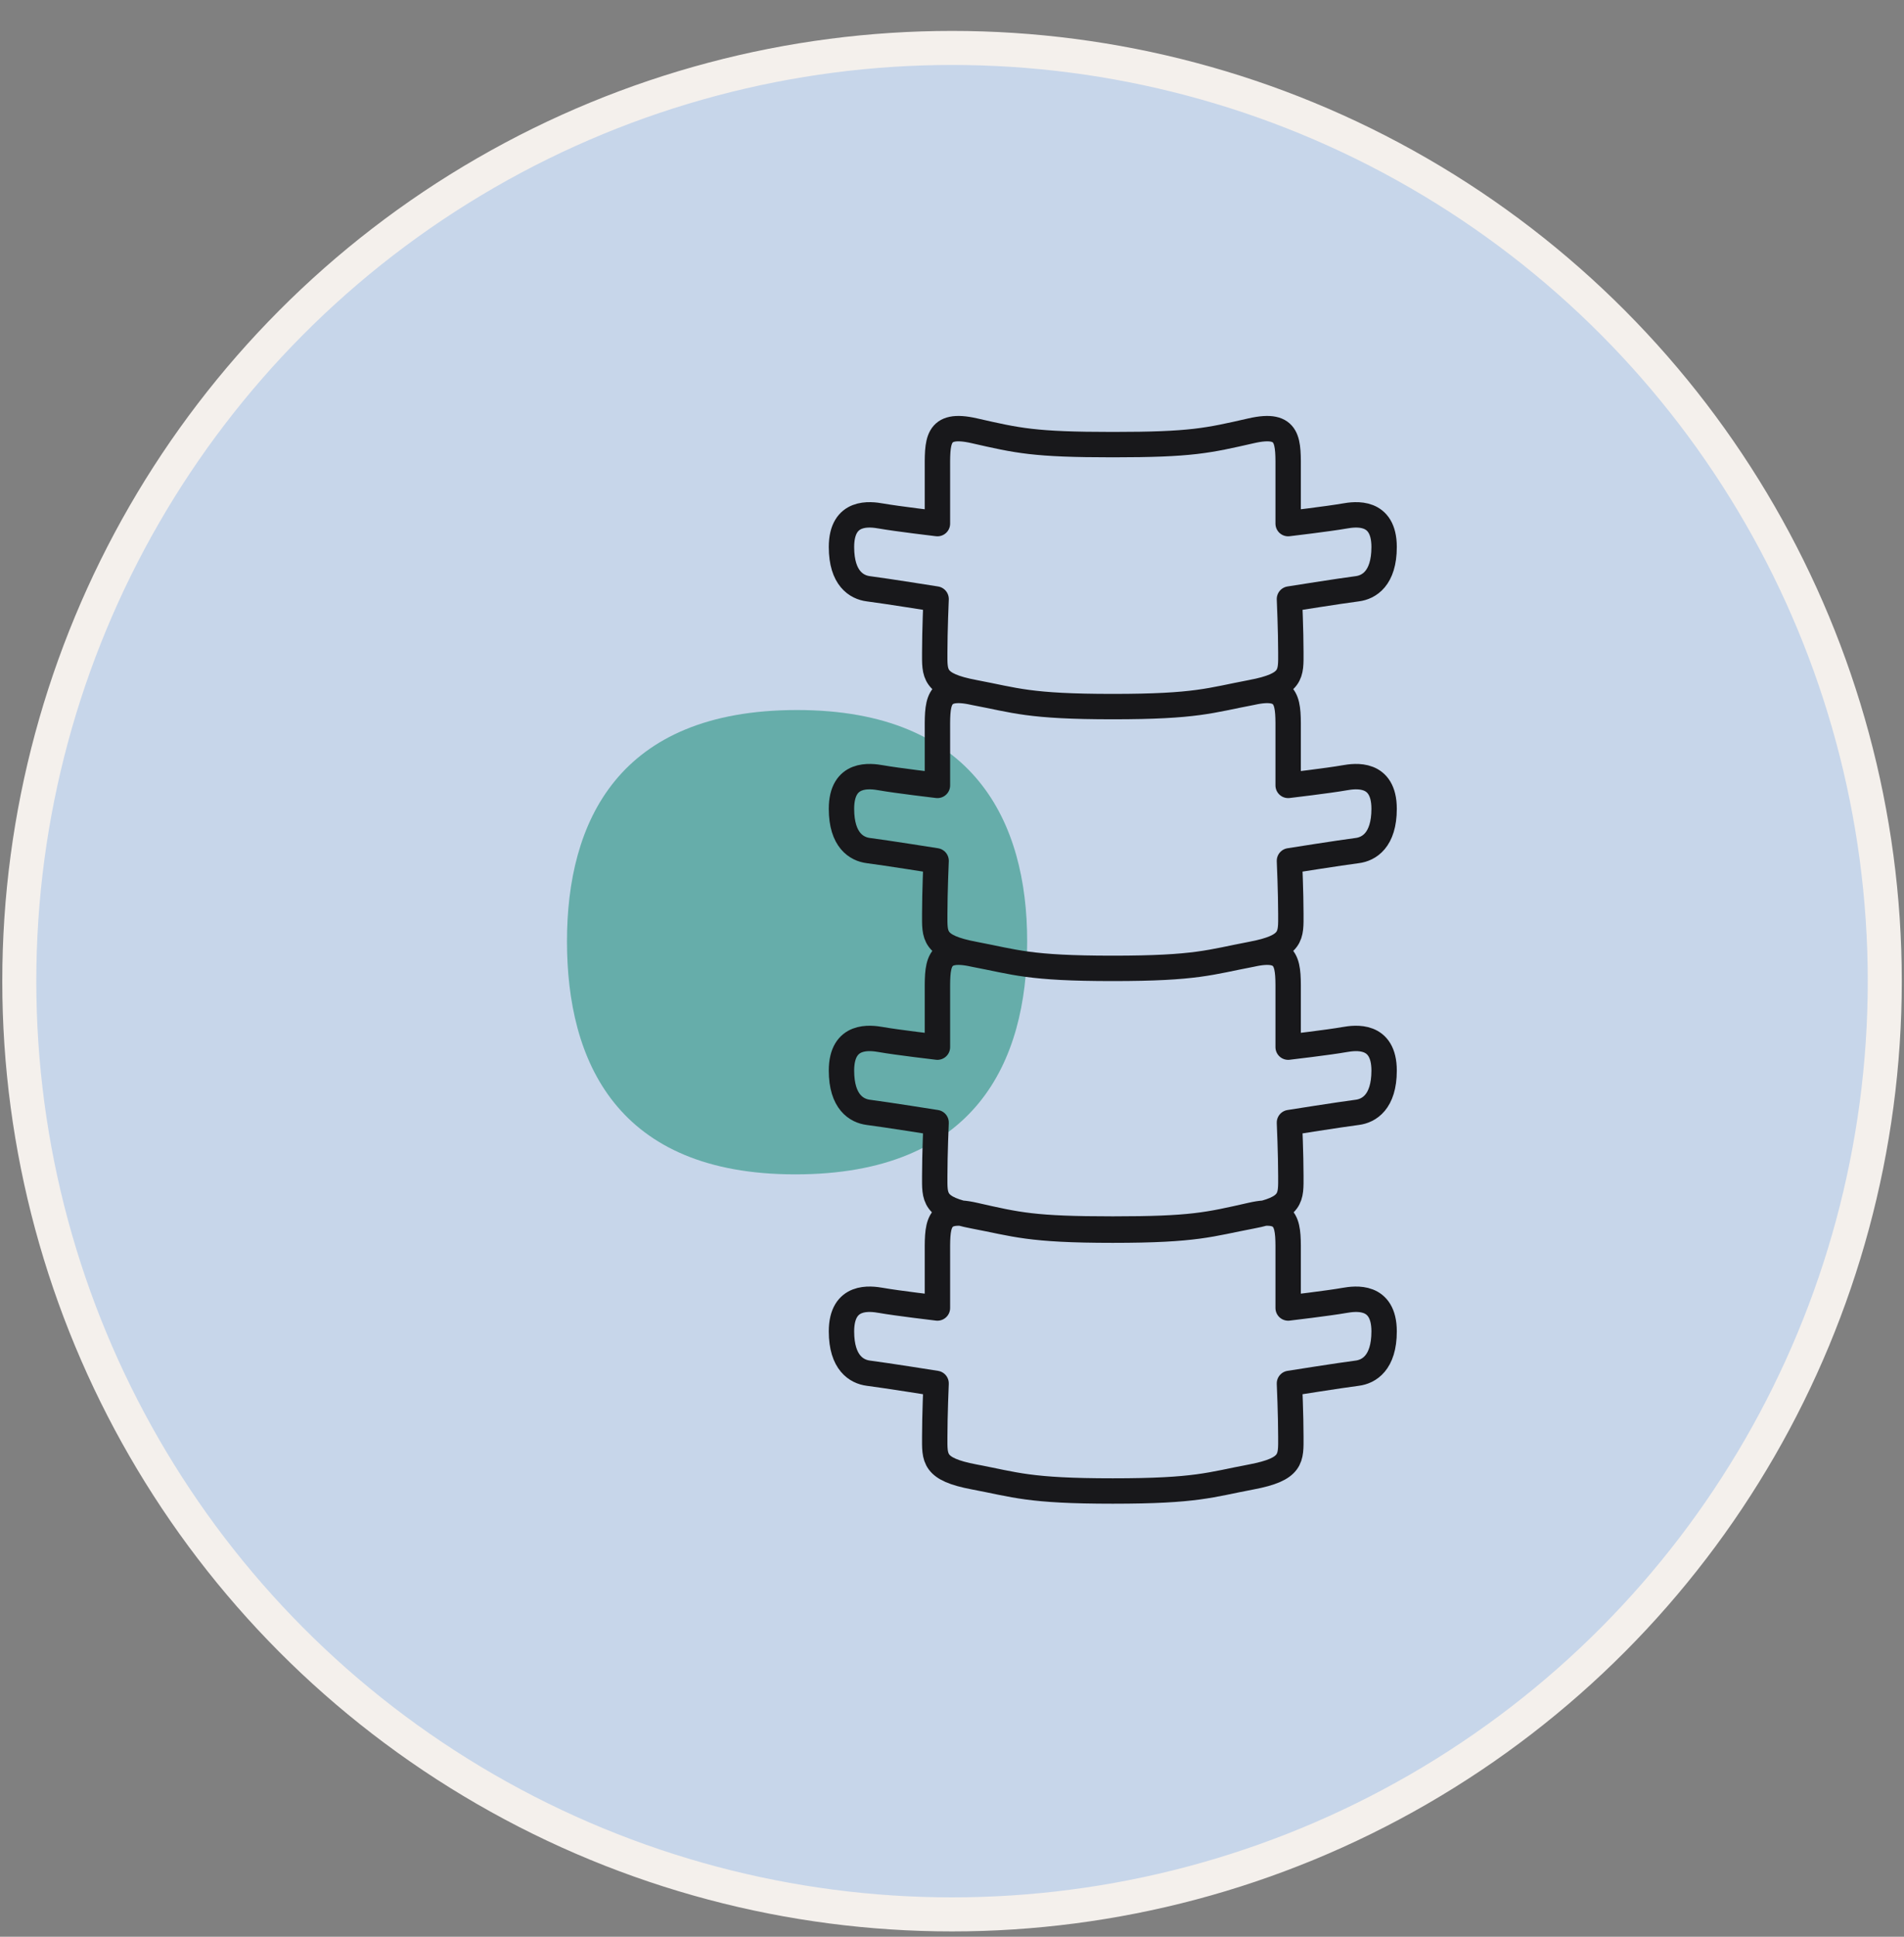
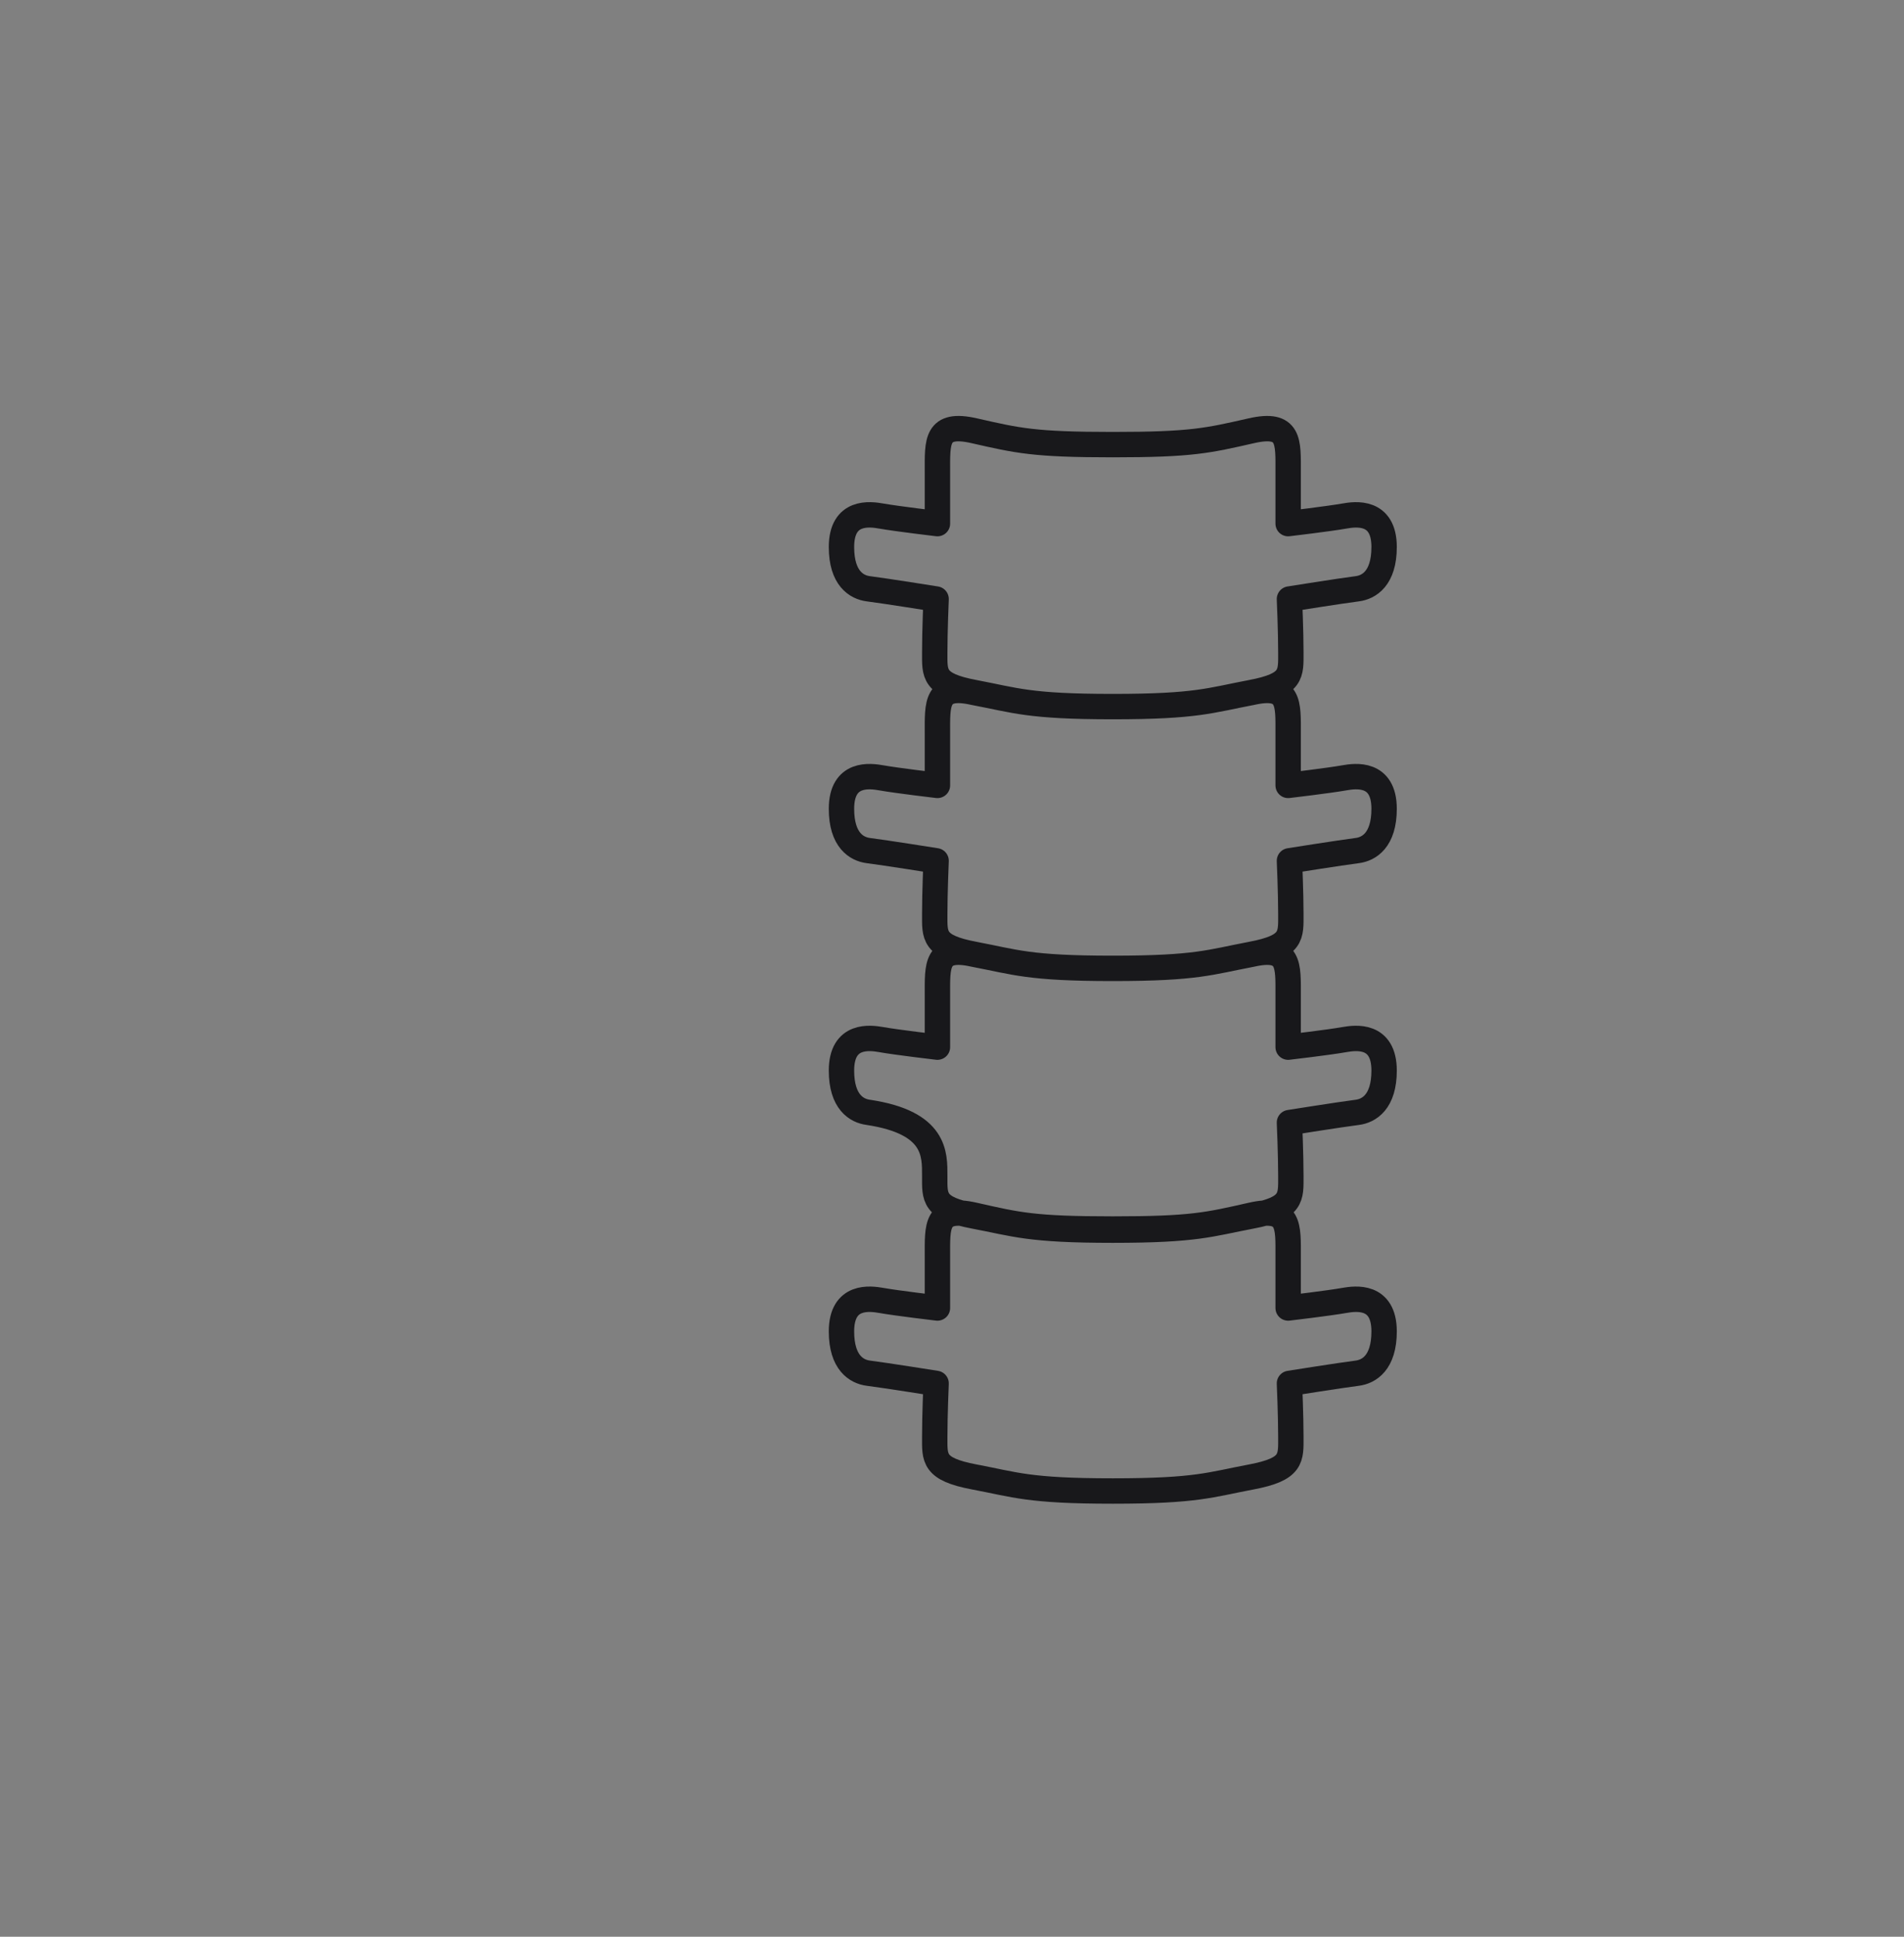
<svg xmlns="http://www.w3.org/2000/svg" width="60" height="61" viewBox="0 0 60 61" fill="none">
  <rect x="0" y="0" width="60" height="61" fill="#808080" stroke="none" />
-   <circle cx="30.001" cy="30.903" r="29.393" fill="#C7D6EA" stroke="#F4F0EC" stroke-width="1.072" />
-   <path d="M32.369 29.647C32.369 25.909 30.72 22.363 25.117 22.363C19.46 22.363 17.867 25.909 17.867 29.647C17.867 33.416 19.431 36.988 25.061 36.988C30.72 36.988 32.369 33.47 32.369 29.647Z" fill="#66ADAA" />
-   <path d="M30.701 30.057C29.483 29.781 29.541 30.402 29.541 31.353V32.981C29.541 32.981 28.273 32.833 27.766 32.743C27.43 32.685 26.517 32.552 26.517 33.719C26.517 34.712 26.998 34.989 27.365 35.035C27.9 35.103 29.499 35.357 29.499 35.357C29.499 35.357 29.456 36.361 29.456 37.037C29.456 37.713 29.4 38.057 30.701 38.302C32.001 38.548 32.409 38.745 35.067 38.745C37.724 38.745 38.133 38.548 39.433 38.302C40.734 38.057 40.678 37.713 40.678 37.037C40.678 36.361 40.634 35.357 40.634 35.357C40.634 35.357 42.234 35.103 42.769 35.035C43.136 34.989 43.617 34.712 43.617 33.719C43.617 32.552 42.704 32.685 42.368 32.743C41.861 32.833 40.593 32.981 40.593 32.981C40.593 32.981 40.593 32.306 40.593 31.353C40.593 30.402 40.651 29.781 39.433 30.057M30.701 30.057C29.4 29.812 29.456 29.467 29.456 28.791C29.456 28.116 29.499 27.112 29.499 27.112C29.499 27.112 27.9 26.858 27.365 26.79C26.998 26.744 26.517 26.466 26.517 25.474C26.517 24.306 27.43 24.439 27.766 24.498C28.273 24.588 29.541 24.737 29.541 24.737V23.108C29.541 22.156 29.483 21.536 30.701 21.812M30.701 30.057C32.001 30.303 32.409 30.5 35.067 30.5C37.724 30.5 38.133 30.303 39.433 30.057M39.433 30.057C40.734 29.812 40.678 29.467 40.678 28.791C40.678 28.116 40.634 27.112 40.634 27.112C40.634 27.112 42.234 26.858 42.769 26.79C43.136 26.744 43.617 26.466 43.617 25.474C43.617 24.306 42.704 24.439 42.368 24.498C41.861 24.588 40.593 24.737 40.593 24.737C40.593 24.737 40.593 24.061 40.593 23.108C40.593 22.156 40.651 21.536 39.433 21.812M30.701 21.812C29.4 21.567 29.456 21.222 29.456 20.546C29.456 19.871 29.499 18.867 29.499 18.867C29.499 18.867 27.9 18.612 27.365 18.544C26.998 18.498 26.517 18.221 26.517 17.229C26.517 16.061 27.43 16.194 27.766 16.253C28.273 16.342 29.541 16.492 29.541 16.492V14.863C29.541 13.911 29.483 13.29 30.701 13.567C32.075 13.879 32.579 14.004 35.067 14.004C37.555 14.004 38.058 13.879 39.433 13.567C40.651 13.29 40.593 13.911 40.593 14.863C40.593 15.816 40.593 16.492 40.593 16.492C40.593 16.492 41.861 16.342 42.368 16.253C42.704 16.194 43.617 16.061 43.617 17.229C43.617 18.221 43.136 18.498 42.769 18.544C42.234 18.612 40.634 18.867 40.634 18.867C40.634 18.867 40.678 19.871 40.678 20.546C40.678 21.222 40.734 21.567 39.433 21.812M30.701 21.812C32.001 22.057 32.409 22.255 35.067 22.255C37.724 22.255 38.133 22.057 39.433 21.812M35.067 46.961C37.724 46.961 38.133 46.763 39.433 46.518C40.734 46.272 40.678 45.928 40.678 45.252C40.678 44.576 40.634 43.572 40.634 43.572C40.634 43.572 42.234 43.318 42.769 43.25C43.136 43.203 43.617 42.927 43.617 41.934C43.617 40.766 42.704 40.9 42.368 40.958C41.861 41.048 40.593 41.197 40.593 41.197C40.593 41.197 40.593 40.521 40.593 39.569C40.593 38.617 40.651 37.996 39.433 38.273C38.058 38.584 37.555 38.71 35.067 38.71C32.579 38.71 32.075 38.584 30.701 38.273C29.483 37.996 29.541 38.617 29.541 39.569V41.197C29.541 41.197 28.273 41.048 27.766 40.958C27.43 40.9 26.517 40.766 26.517 41.934C26.517 42.927 26.998 43.203 27.365 43.25C27.9 43.318 29.499 43.572 29.499 43.572C29.499 43.572 29.456 44.576 29.456 45.252C29.456 45.928 29.4 46.272 30.701 46.518C32.001 46.763 32.409 46.961 35.067 46.961Z" stroke="#18181B" stroke-width="0.8" stroke-linecap="round" stroke-linejoin="round" />
+   <path d="M30.701 30.057C29.483 29.781 29.541 30.402 29.541 31.353V32.981C29.541 32.981 28.273 32.833 27.766 32.743C27.43 32.685 26.517 32.552 26.517 33.719C26.517 34.712 26.998 34.989 27.365 35.035C29.499 35.357 29.456 36.361 29.456 37.037C29.456 37.713 29.4 38.057 30.701 38.302C32.001 38.548 32.409 38.745 35.067 38.745C37.724 38.745 38.133 38.548 39.433 38.302C40.734 38.057 40.678 37.713 40.678 37.037C40.678 36.361 40.634 35.357 40.634 35.357C40.634 35.357 42.234 35.103 42.769 35.035C43.136 34.989 43.617 34.712 43.617 33.719C43.617 32.552 42.704 32.685 42.368 32.743C41.861 32.833 40.593 32.981 40.593 32.981C40.593 32.981 40.593 32.306 40.593 31.353C40.593 30.402 40.651 29.781 39.433 30.057M30.701 30.057C29.4 29.812 29.456 29.467 29.456 28.791C29.456 28.116 29.499 27.112 29.499 27.112C29.499 27.112 27.9 26.858 27.365 26.79C26.998 26.744 26.517 26.466 26.517 25.474C26.517 24.306 27.43 24.439 27.766 24.498C28.273 24.588 29.541 24.737 29.541 24.737V23.108C29.541 22.156 29.483 21.536 30.701 21.812M30.701 30.057C32.001 30.303 32.409 30.5 35.067 30.5C37.724 30.5 38.133 30.303 39.433 30.057M39.433 30.057C40.734 29.812 40.678 29.467 40.678 28.791C40.678 28.116 40.634 27.112 40.634 27.112C40.634 27.112 42.234 26.858 42.769 26.79C43.136 26.744 43.617 26.466 43.617 25.474C43.617 24.306 42.704 24.439 42.368 24.498C41.861 24.588 40.593 24.737 40.593 24.737C40.593 24.737 40.593 24.061 40.593 23.108C40.593 22.156 40.651 21.536 39.433 21.812M30.701 21.812C29.4 21.567 29.456 21.222 29.456 20.546C29.456 19.871 29.499 18.867 29.499 18.867C29.499 18.867 27.9 18.612 27.365 18.544C26.998 18.498 26.517 18.221 26.517 17.229C26.517 16.061 27.43 16.194 27.766 16.253C28.273 16.342 29.541 16.492 29.541 16.492V14.863C29.541 13.911 29.483 13.29 30.701 13.567C32.075 13.879 32.579 14.004 35.067 14.004C37.555 14.004 38.058 13.879 39.433 13.567C40.651 13.29 40.593 13.911 40.593 14.863C40.593 15.816 40.593 16.492 40.593 16.492C40.593 16.492 41.861 16.342 42.368 16.253C42.704 16.194 43.617 16.061 43.617 17.229C43.617 18.221 43.136 18.498 42.769 18.544C42.234 18.612 40.634 18.867 40.634 18.867C40.634 18.867 40.678 19.871 40.678 20.546C40.678 21.222 40.734 21.567 39.433 21.812M30.701 21.812C32.001 22.057 32.409 22.255 35.067 22.255C37.724 22.255 38.133 22.057 39.433 21.812M35.067 46.961C37.724 46.961 38.133 46.763 39.433 46.518C40.734 46.272 40.678 45.928 40.678 45.252C40.678 44.576 40.634 43.572 40.634 43.572C40.634 43.572 42.234 43.318 42.769 43.25C43.136 43.203 43.617 42.927 43.617 41.934C43.617 40.766 42.704 40.9 42.368 40.958C41.861 41.048 40.593 41.197 40.593 41.197C40.593 41.197 40.593 40.521 40.593 39.569C40.593 38.617 40.651 37.996 39.433 38.273C38.058 38.584 37.555 38.71 35.067 38.71C32.579 38.71 32.075 38.584 30.701 38.273C29.483 37.996 29.541 38.617 29.541 39.569V41.197C29.541 41.197 28.273 41.048 27.766 40.958C27.43 40.9 26.517 40.766 26.517 41.934C26.517 42.927 26.998 43.203 27.365 43.25C27.9 43.318 29.499 43.572 29.499 43.572C29.499 43.572 29.456 44.576 29.456 45.252C29.456 45.928 29.4 46.272 30.701 46.518C32.001 46.763 32.409 46.961 35.067 46.961Z" stroke="#18181B" stroke-width="0.8" stroke-linecap="round" stroke-linejoin="round" />
</svg>